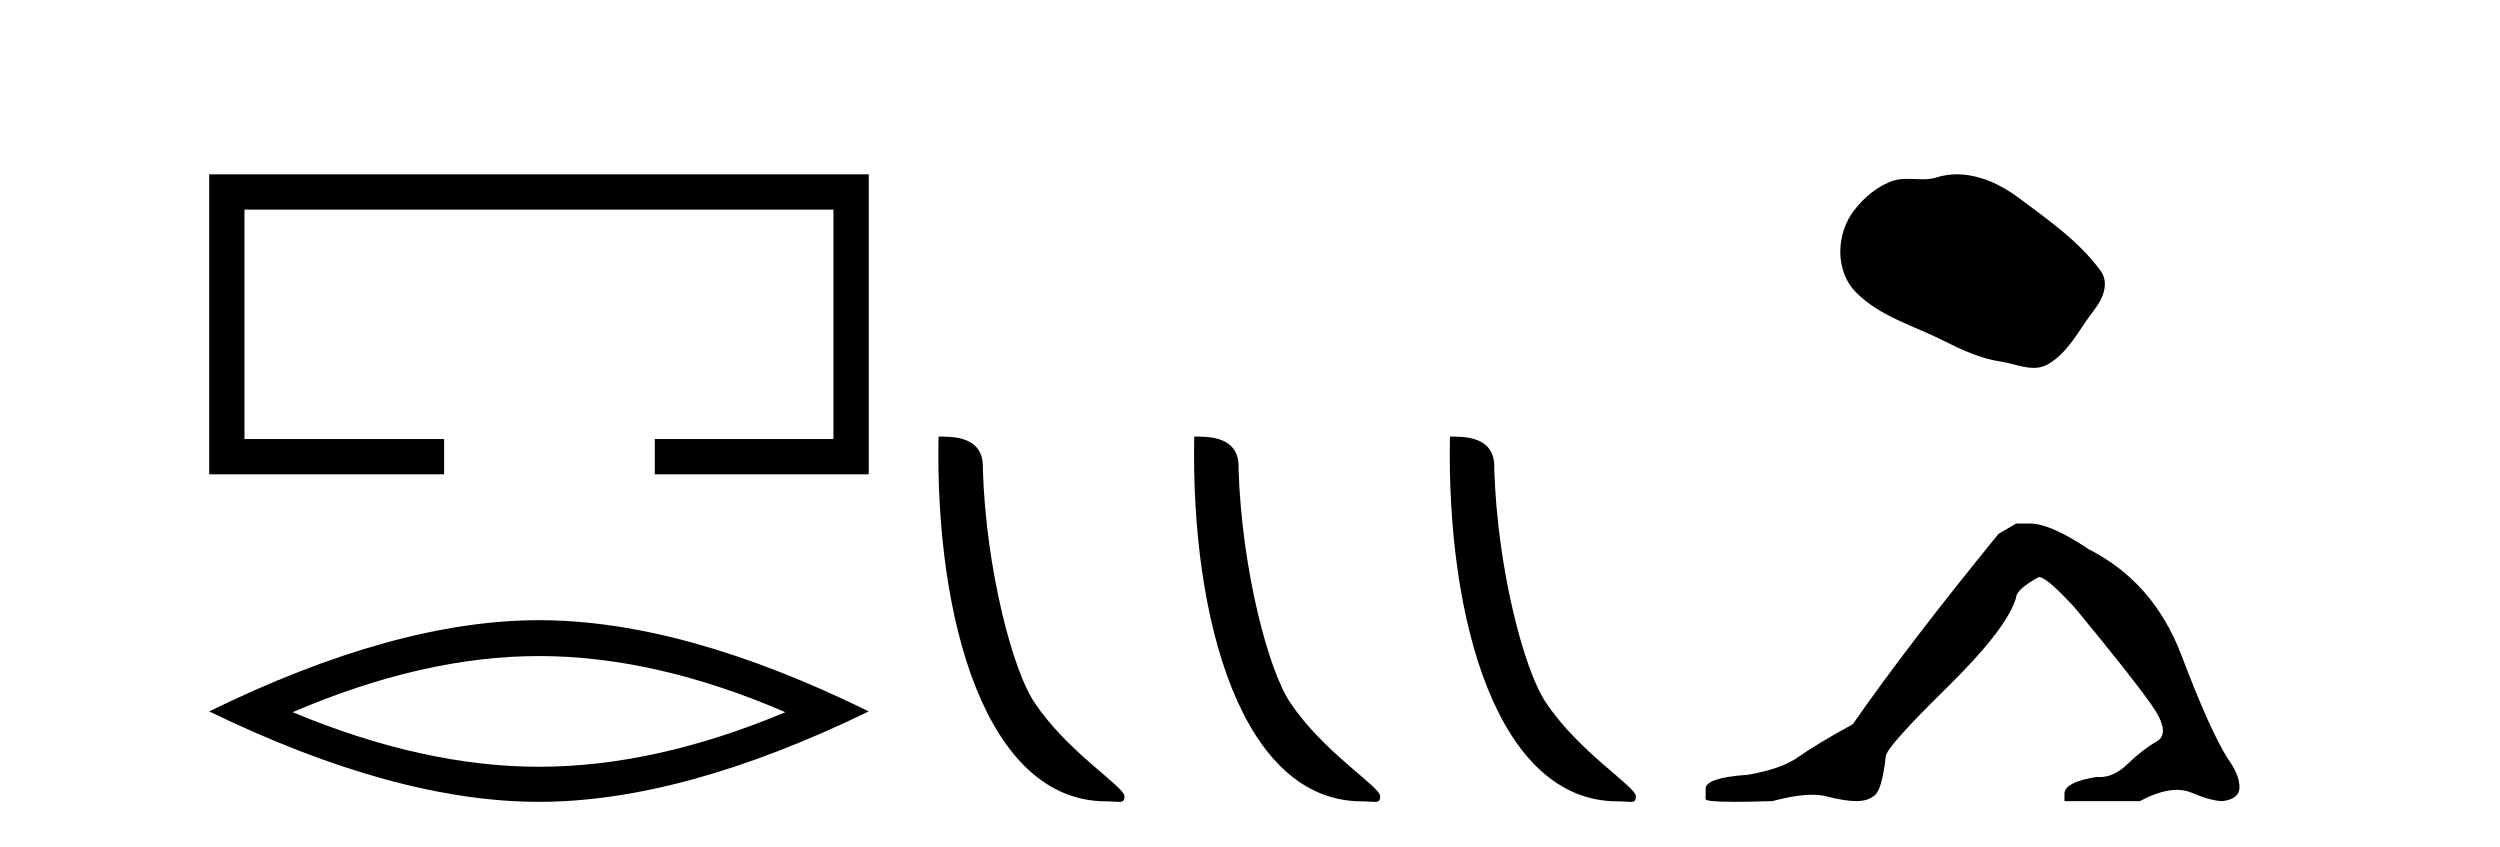
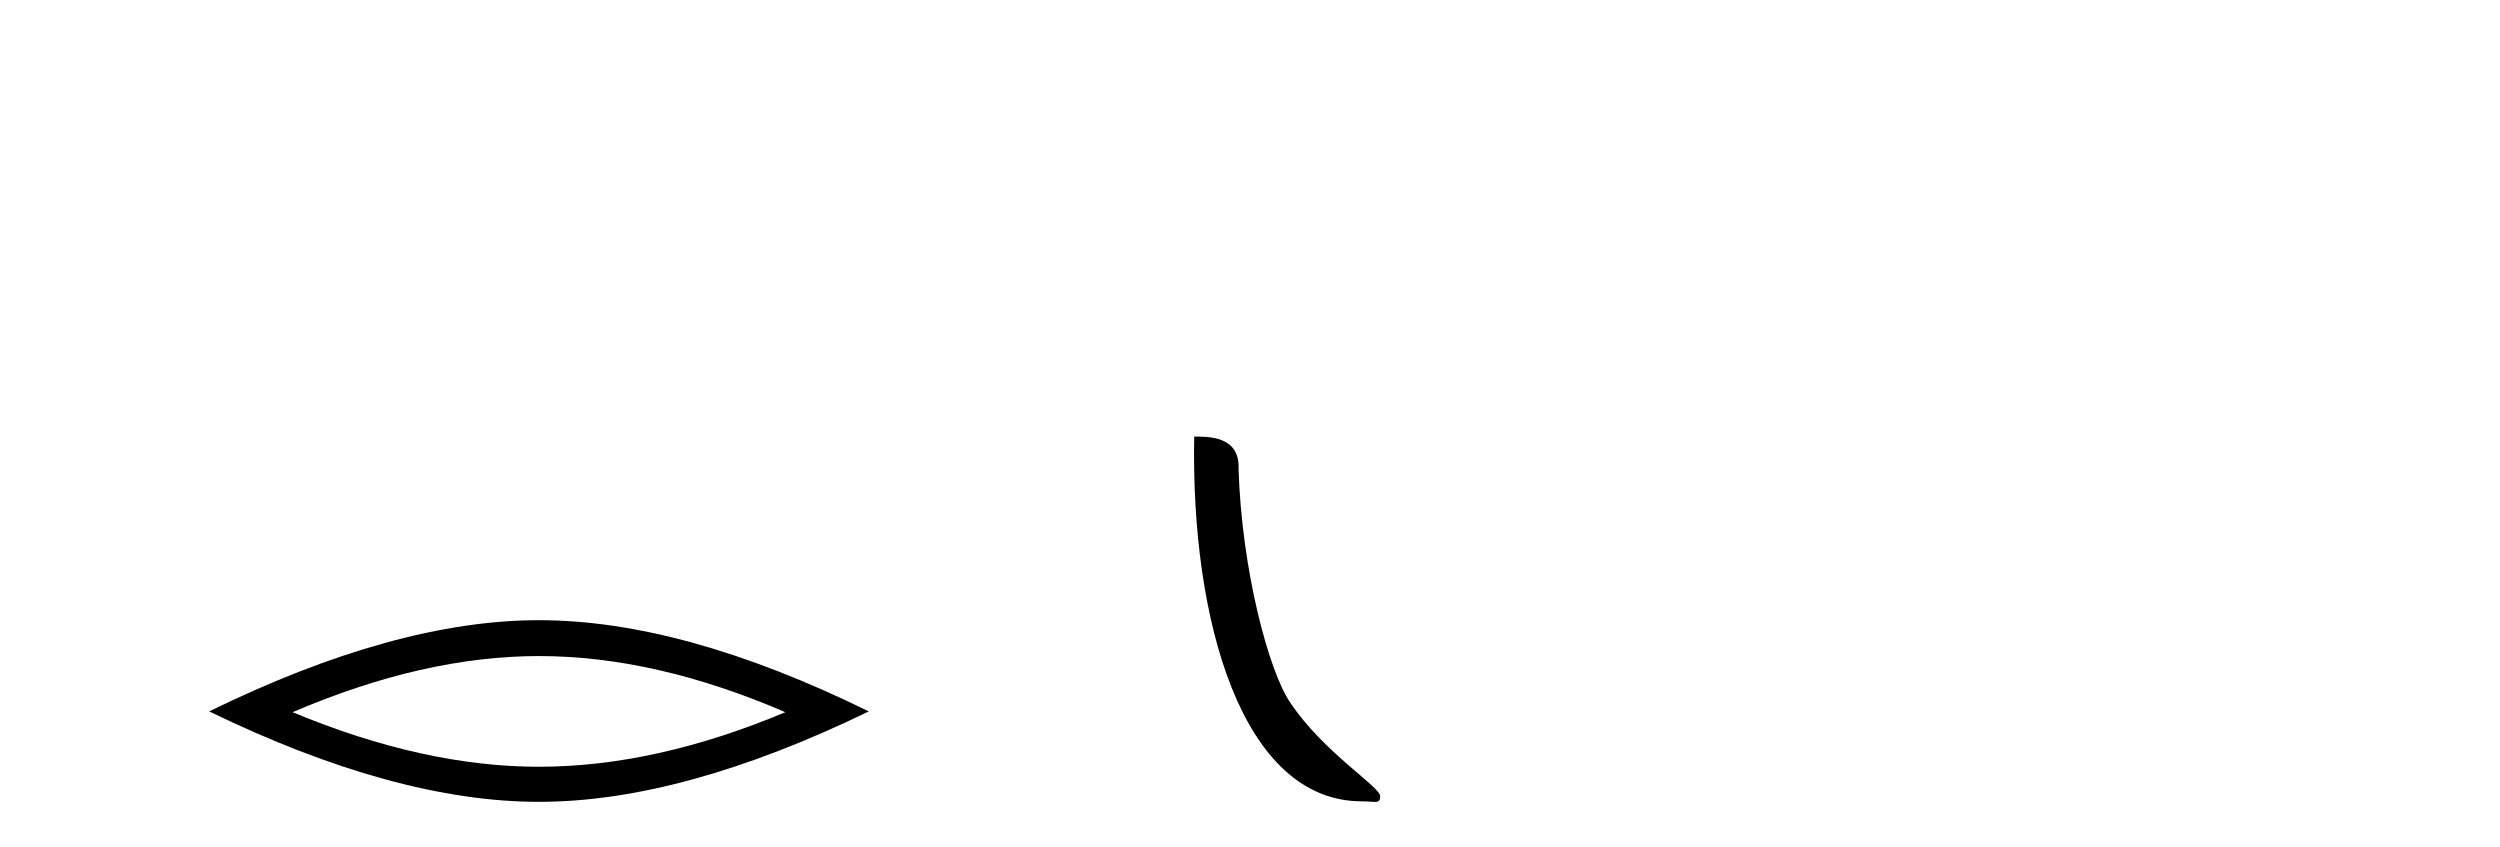
<svg xmlns="http://www.w3.org/2000/svg" width="121.0" height="41.0">
-   <path d="M 10.124 8.437 L 10.124 22.957 L 21.495 22.957 L 21.495 21.249 L 11.832 21.249 L 11.832 10.145 L 40.34 10.145 L 40.34 21.249 L 31.692 21.249 L 31.692 22.957 L 42.048 22.957 L 42.048 8.437 Z" style="fill:#000000;stroke:none" />
  <path d="M 26.086 31.753 Q 31.709 31.753 38.011 34.47 Q 31.709 37.111 26.086 37.111 Q 20.501 37.111 14.162 34.47 Q 20.501 31.753 26.086 31.753 ZM 26.086 30.017 Q 19.143 30.017 10.124 34.432 Q 19.143 38.809 26.086 38.809 Q 33.03 38.809 42.048 34.432 Q 33.067 30.017 26.086 30.017 Z" style="fill:#000000;stroke:none" />
-   <path d="M 53.54 38.785 C 54.194 38.785 54.425 38.932 54.425 38.539 C 54.425 38.071 51.679 36.418 50.071 34.004 C 49.04 32.504 47.723 27.607 47.569 22.695 C 47.646 21.083 46.064 21.132 45.424 21.132 C 45.253 30.016 47.727 38.785 53.54 38.785 Z" style="fill:#000000;stroke:none" />
  <path d="M 65.916 38.785 C 66.57 38.785 66.801 38.932 66.801 38.539 C 66.801 38.071 64.055 36.418 62.447 34.004 C 61.416 32.504 60.099 27.607 59.946 22.695 C 60.022 21.083 58.441 21.132 57.8 21.132 C 57.629 30.016 60.104 38.785 65.916 38.785 Z" style="fill:#000000;stroke:none" />
-   <path d="M 78.293 38.785 C 78.947 38.785 79.178 38.932 79.177 38.539 C 79.177 38.071 76.431 36.418 74.824 34.004 C 73.792 32.504 72.475 27.607 72.322 22.695 C 72.399 21.083 70.817 21.132 70.177 21.132 C 70.006 30.016 72.48 38.785 78.293 38.785 Z" style="fill:#000000;stroke:none" />
-   <path d="M 94.714 8.437 C 94.383 8.437 94.051 8.484 93.723 8.588 C 93.503 8.659 93.276 8.677 93.047 8.677 C 92.803 8.677 92.557 8.656 92.313 8.656 C 92.085 8.656 91.859 8.674 91.64 8.745 C 90.89 8.987 90.244 9.539 89.757 10.157 C 88.871 11.281 88.781 13.104 89.847 14.168 C 91.012 15.33 92.635 15.767 94.061 16.487 C 94.953 16.937 95.87 17.361 96.867 17.506 C 97.375 17.581 97.912 17.806 98.43 17.806 C 98.669 17.806 98.904 17.758 99.13 17.626 C 100.143 17.033 100.651 15.906 101.352 15.011 C 101.775 14.471 102.108 13.707 101.668 13.105 C 100.619 11.67 99.125 10.637 97.712 9.579 C 96.853 8.935 95.79 8.437 94.714 8.437 Z" style="fill:#000000;stroke:none" />
-   <path d="M 97.581 25.34 L 96.73 25.837 Q 92.335 31.224 89.676 35.052 Q 87.869 36.045 87.054 36.629 Q 86.238 37.214 84.608 37.498 Q 82.552 37.64 82.552 38.171 L 82.552 38.207 L 82.552 38.668 Q 82.528 38.809 83.97 38.809 Q 84.691 38.809 85.778 38.774 Q 86.935 38.467 87.715 38.467 Q 88.105 38.467 88.4 38.543 Q 89.287 38.774 89.854 38.774 Q 90.421 38.774 90.757 38.473 Q 91.094 38.171 91.271 36.612 Q 91.271 36.186 94.213 33.298 Q 97.155 30.409 97.581 28.92 Q 97.581 28.53 98.679 27.928 Q 99.069 27.928 100.452 29.452 Q 103.145 32.713 104.12 34.095 Q 105.095 35.478 104.386 35.885 Q 103.677 36.293 102.968 36.984 Q 102.325 37.611 101.624 37.611 Q 101.552 37.611 101.479 37.604 Q 99.92 37.852 99.92 38.419 L 99.92 38.774 L 103.571 38.774 Q 104.587 38.23 105.359 38.23 Q 105.745 38.23 106.07 38.366 Q 107.044 38.774 107.576 38.774 Q 108.391 38.668 108.391 38.1 Q 108.391 37.498 107.824 36.718 Q 106.938 35.3 105.591 31.738 Q 104.244 28.176 101.09 26.581 Q 99.246 25.34 98.254 25.34 Z" style="fill:#000000;stroke:none" />
</svg>